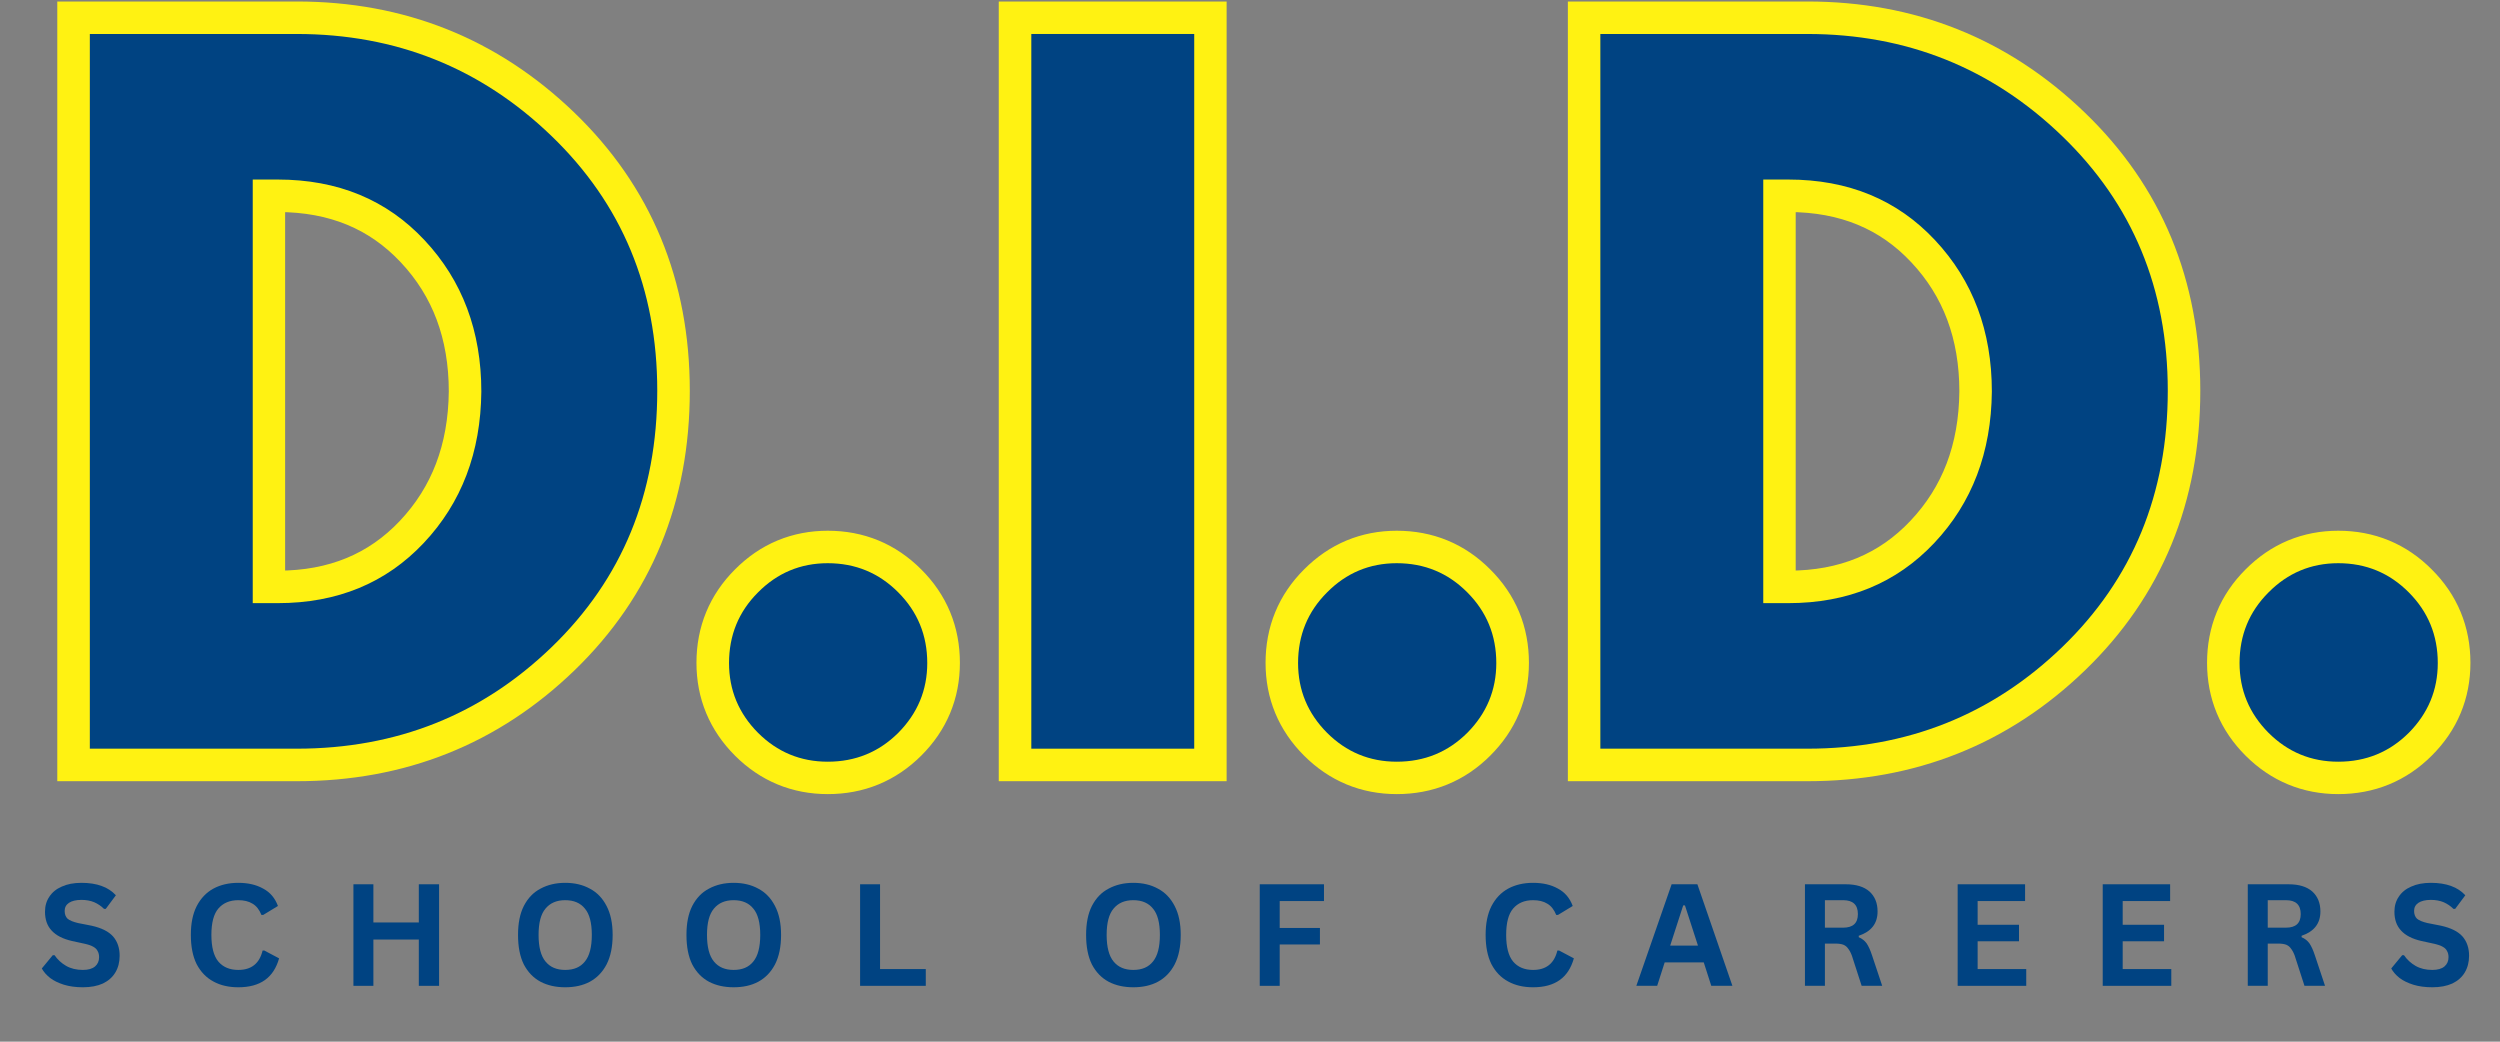
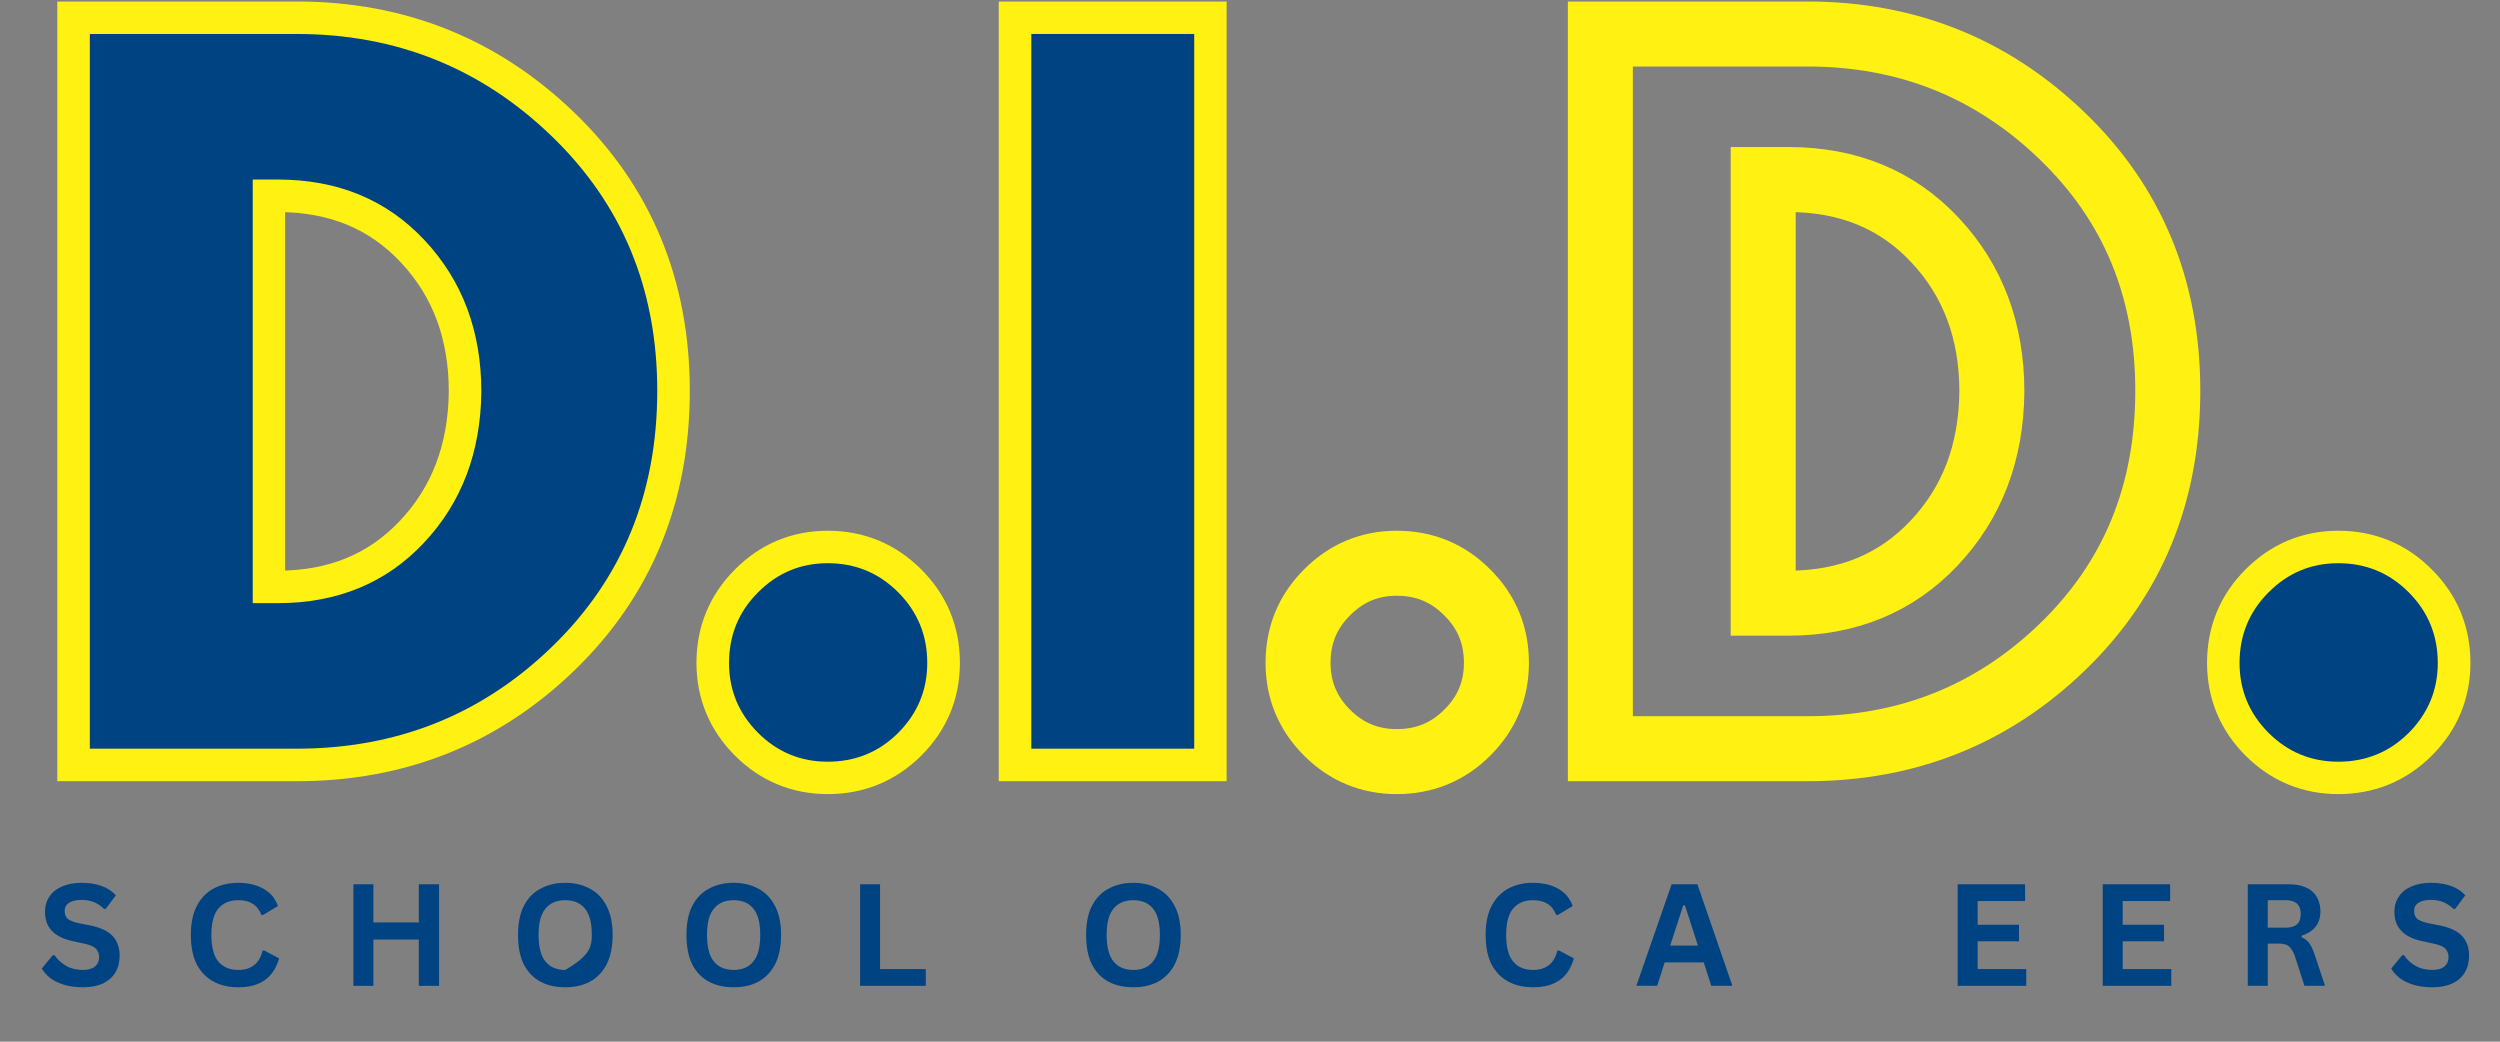
<svg xmlns="http://www.w3.org/2000/svg" width="180" zoomAndPan="magnify" viewBox="0 0 135 56.25" height="75" preserveAspectRatio="xMidYMid meet" version="1.0">
  <rect x="0" y="0" width="135" height="56.25" fill="#808080" stroke="none" />
  <defs>
    <g />
    <clipPath id="106cde7feb">
      <path d="M 0.887 0 L 134.109 0 L 134.109 55.512 L 0.887 55.512 Z M 0.887 0 " clip-rule="nonzero" />
    </clipPath>
  </defs>
  <g clip-path="url(#106cde7feb)">
    <path stroke-linecap="butt" transform="matrix(1.8, 0, 0, 1.8, 2.039, -2.77)" fill="none" stroke-linejoin="miter" d="M 1.561 2.559 L 7.774 2.559 C 10.751 2.559 13.297 3.577 15.413 5.612 C 17.527 7.646 18.586 10.198 18.586 13.264 C 18.586 16.348 17.531 18.909 15.426 20.947 C 13.319 22.983 10.769 24 7.774 24 L 1.561 24 Z M 6.446 19.634 L 7.201 19.634 C 8.983 19.634 10.441 19.033 11.574 17.833 C 12.711 16.626 13.288 15.113 13.306 13.288 C 13.306 11.47 12.739 9.955 11.606 8.746 C 10.471 7.533 9.004 6.925 7.201 6.925 L 6.446 6.925 Z M 23.701 18.436 C 24.53 18.436 25.233 18.727 25.815 19.311 C 26.398 19.89 26.689 20.595 26.689 21.424 C 26.689 22.24 26.398 22.939 25.815 23.519 C 25.233 24.098 24.53 24.387 23.701 24.387 C 22.885 24.387 22.186 24.098 21.607 23.519 C 21.027 22.939 20.736 22.24 20.736 21.424 C 20.736 20.595 21.027 19.89 21.607 19.311 C 22.186 18.727 22.885 18.436 23.701 18.436 Z M 34.691 2.559 L 34.691 24 L 29.805 24 L 29.805 2.559 Z M 40.771 18.436 C 41.6 18.436 42.306 18.727 42.885 19.311 C 43.469 19.89 43.76 20.595 43.76 21.424 C 43.76 22.24 43.469 22.939 42.885 23.519 C 42.306 24.098 41.6 24.387 40.771 24.387 C 39.955 24.387 39.259 24.098 38.679 23.519 C 38.098 22.939 37.809 22.24 37.809 21.424 C 37.809 20.595 38.098 19.89 38.679 19.311 C 39.259 18.727 39.955 18.436 40.771 18.436 Z M 46.878 2.559 L 53.089 2.559 C 56.067 2.559 58.615 3.577 60.728 5.612 C 62.844 7.646 63.901 10.198 63.901 13.264 C 63.901 16.348 62.849 18.909 60.741 20.947 C 58.634 22.983 56.084 24 53.089 24 L 46.878 24 Z M 51.763 19.634 L 52.519 19.634 C 54.3 19.634 55.757 19.033 56.889 17.833 C 58.029 16.626 58.606 15.113 58.623 13.288 C 58.623 11.47 58.055 9.955 56.922 8.746 C 55.789 7.533 54.32 6.925 52.519 6.925 L 51.763 6.925 Z M 69.016 18.436 C 69.845 18.436 70.551 18.727 71.13 19.311 C 71.714 19.89 72.005 20.595 72.005 21.424 C 72.005 22.24 71.714 22.939 71.13 23.519 C 70.551 24.098 69.845 24.387 69.016 24.387 C 68.2 24.387 67.504 24.098 66.924 23.519 C 66.343 22.939 66.054 22.24 66.054 21.424 C 66.054 20.595 66.343 19.89 66.924 19.311 C 67.504 18.727 68.2 18.436 69.016 18.436 Z M 69.016 18.436 " stroke="#fff212" stroke-width="1.95" stroke-opacity="1" stroke-miterlimit="4" />
  </g>
  <g fill="#004382" fill-opacity="1">
    <g transform="translate(2.039, 40.429)">
      <g>
        <path d="M 2.812 -38.594 L 13.984 -38.594 C 19.348 -38.594 23.93 -36.758 27.734 -33.094 C 31.547 -29.426 33.453 -24.836 33.453 -19.328 C 33.453 -13.773 31.555 -9.164 27.766 -5.5 C 23.973 -1.832 19.379 0 13.984 0 L 2.812 0 Z M 11.609 -7.859 L 12.953 -7.859 C 16.172 -7.859 18.801 -8.941 20.844 -11.109 C 22.883 -13.273 23.922 -16 23.953 -19.281 C 23.953 -22.551 22.93 -25.273 20.891 -27.453 C 18.848 -29.641 16.203 -30.734 12.953 -30.734 L 11.609 -30.734 Z M 11.609 -7.859 " />
      </g>
    </g>
  </g>
  <g fill="#004382" fill-opacity="1">
    <g transform="translate(36.556, 40.429)">
      <g>
        <path d="M 8.141 -10.016 C 9.641 -10.016 10.91 -9.488 11.953 -8.438 C 12.992 -7.395 13.516 -6.125 13.516 -4.625 C 13.516 -3.164 12.992 -1.91 11.953 -0.859 C 10.91 0.18 9.641 0.703 8.141 0.703 C 6.672 0.703 5.414 0.18 4.375 -0.859 C 3.332 -1.91 2.812 -3.164 2.812 -4.625 C 2.812 -6.125 3.332 -7.395 4.375 -8.438 C 5.414 -9.488 6.672 -10.016 8.141 -10.016 Z M 8.141 -10.016 " />
      </g>
    </g>
  </g>
  <g fill="#004382" fill-opacity="1">
    <g transform="translate(52.879, 40.429)">
      <g>
        <path d="M 11.609 -38.594 L 11.609 0 L 2.812 0 L 2.812 -38.594 Z M 11.609 -38.594 " />
      </g>
    </g>
  </g>
  <g fill="#004382" fill-opacity="1">
    <g transform="translate(67.284, 40.429)">
      <g>
-         <path d="M 8.141 -10.016 C 9.641 -10.016 10.91 -9.488 11.953 -8.438 C 12.992 -7.395 13.516 -6.125 13.516 -4.625 C 13.516 -3.164 12.992 -1.91 11.953 -0.859 C 10.91 0.18 9.641 0.703 8.141 0.703 C 6.672 0.703 5.414 0.18 4.375 -0.859 C 3.332 -1.91 2.812 -3.164 2.812 -4.625 C 2.812 -6.125 3.332 -7.395 4.375 -8.438 C 5.414 -9.488 6.672 -10.016 8.141 -10.016 Z M 8.141 -10.016 " />
-       </g>
+         </g>
    </g>
  </g>
  <g fill="#004382" fill-opacity="1">
    <g transform="translate(83.607, 40.429)">
      <g>
-         <path d="M 2.812 -38.594 L 13.984 -38.594 C 19.348 -38.594 23.93 -36.758 27.734 -33.094 C 31.547 -29.426 33.453 -24.836 33.453 -19.328 C 33.453 -13.773 31.555 -9.164 27.766 -5.5 C 23.973 -1.832 19.379 0 13.984 0 L 2.812 0 Z M 11.609 -7.859 L 12.953 -7.859 C 16.172 -7.859 18.801 -8.941 20.844 -11.109 C 22.883 -13.273 23.922 -16 23.953 -19.281 C 23.953 -22.551 22.93 -25.273 20.891 -27.453 C 18.848 -29.641 16.203 -30.734 12.953 -30.734 L 11.609 -30.734 Z M 11.609 -7.859 " />
-       </g>
+         </g>
    </g>
  </g>
  <g fill="#004382" fill-opacity="1">
    <g transform="translate(118.124, 40.429)">
      <g>
        <path d="M 8.141 -10.016 C 9.641 -10.016 10.91 -9.488 11.953 -8.438 C 12.992 -7.395 13.516 -6.125 13.516 -4.625 C 13.516 -3.164 12.992 -1.91 11.953 -0.859 C 10.91 0.18 9.641 0.703 8.141 0.703 C 6.672 0.703 5.414 0.18 4.375 -0.859 C 3.332 -1.91 2.812 -3.164 2.812 -4.625 C 2.812 -6.125 3.332 -7.395 4.375 -8.438 C 5.414 -9.488 6.672 -10.016 8.141 -10.016 Z M 8.141 -10.016 " />
      </g>
    </g>
  </g>
  <g fill="#004382" fill-opacity="1">
    <g transform="translate(2.039, 53.235)">
      <g>
        <path d="M 2.438 0.078 C 2.051 0.078 1.707 0.031 1.406 -0.062 C 1.113 -0.156 0.867 -0.273 0.672 -0.422 C 0.473 -0.578 0.32 -0.75 0.219 -0.938 L 0.812 -1.656 L 0.906 -1.656 C 1.07 -1.414 1.281 -1.223 1.531 -1.078 C 1.789 -0.93 2.094 -0.859 2.438 -0.859 C 2.727 -0.859 2.945 -0.922 3.094 -1.047 C 3.238 -1.172 3.312 -1.336 3.312 -1.547 C 3.312 -1.68 3.285 -1.789 3.234 -1.875 C 3.191 -1.969 3.113 -2.047 3 -2.109 C 2.895 -2.172 2.75 -2.223 2.562 -2.266 L 1.844 -2.422 C 1.352 -2.535 0.988 -2.723 0.75 -2.984 C 0.508 -3.242 0.391 -3.582 0.391 -4 C 0.391 -4.312 0.469 -4.582 0.625 -4.812 C 0.781 -5.051 1.004 -5.234 1.297 -5.359 C 1.586 -5.492 1.941 -5.562 2.359 -5.562 C 2.785 -5.562 3.148 -5.504 3.453 -5.391 C 3.754 -5.285 4.008 -5.117 4.219 -4.891 L 3.672 -4.156 L 3.578 -4.156 C 3.422 -4.312 3.242 -4.43 3.047 -4.516 C 2.848 -4.598 2.617 -4.641 2.359 -4.641 C 2.066 -4.641 1.844 -4.586 1.688 -4.484 C 1.531 -4.379 1.453 -4.234 1.453 -4.047 C 1.453 -3.867 1.504 -3.727 1.609 -3.625 C 1.723 -3.531 1.91 -3.453 2.172 -3.391 L 2.891 -3.25 C 3.43 -3.133 3.82 -2.941 4.062 -2.672 C 4.301 -2.398 4.422 -2.051 4.422 -1.625 C 4.422 -1.281 4.344 -0.977 4.188 -0.719 C 4.039 -0.469 3.816 -0.27 3.516 -0.125 C 3.223 0.008 2.863 0.078 2.438 0.078 Z M 2.438 0.078 " />
      </g>
    </g>
  </g>
  <g fill="#004382" fill-opacity="1">
    <g transform="translate(9.868, 53.235)">
      <g>
        <path d="M 3 0.078 C 2.488 0.078 2.039 -0.023 1.656 -0.234 C 1.27 -0.441 0.969 -0.754 0.75 -1.172 C 0.539 -1.598 0.438 -2.125 0.438 -2.75 C 0.438 -3.363 0.539 -3.879 0.75 -4.297 C 0.969 -4.723 1.27 -5.039 1.656 -5.25 C 2.039 -5.457 2.488 -5.562 3 -5.562 C 3.531 -5.562 3.977 -5.457 4.344 -5.25 C 4.719 -5.051 4.984 -4.738 5.141 -4.312 L 4.344 -3.828 L 4.25 -3.828 C 4.133 -4.117 3.973 -4.32 3.766 -4.438 C 3.566 -4.562 3.312 -4.625 3 -4.625 C 2.539 -4.625 2.18 -4.473 1.922 -4.172 C 1.672 -3.879 1.547 -3.406 1.547 -2.75 C 1.547 -2.094 1.672 -1.613 1.922 -1.312 C 2.18 -1.008 2.539 -0.859 3 -0.859 C 3.707 -0.859 4.145 -1.207 4.312 -1.906 L 4.406 -1.906 L 5.203 -1.484 C 5.055 -0.961 4.801 -0.57 4.438 -0.312 C 4.07 -0.051 3.594 0.078 3 0.078 Z M 3 0.078 " />
      </g>
    </g>
  </g>
  <g fill="#004382" fill-opacity="1">
    <g transform="translate(18.366, 53.235)">
      <g>
        <path d="M 4.25 -3.422 L 4.25 -5.484 L 5.344 -5.484 L 5.344 0 L 4.25 0 L 4.25 -2.5 L 1.797 -2.5 L 1.797 0 L 0.719 0 L 0.719 -5.484 L 1.797 -5.484 L 1.797 -3.422 Z M 4.25 -3.422 " />
      </g>
    </g>
  </g>
  <g fill="#004382" fill-opacity="1">
    <g transform="translate(27.536, 53.235)">
      <g>
-         <path d="M 2.984 0.078 C 2.484 0.078 2.039 -0.02 1.656 -0.219 C 1.27 -0.426 0.969 -0.738 0.75 -1.156 C 0.539 -1.582 0.438 -2.113 0.438 -2.75 C 0.438 -3.375 0.539 -3.895 0.75 -4.312 C 0.969 -4.738 1.27 -5.051 1.656 -5.25 C 2.039 -5.457 2.484 -5.562 2.984 -5.562 C 3.492 -5.562 3.938 -5.457 4.312 -5.25 C 4.695 -5.051 5 -4.738 5.219 -4.312 C 5.438 -3.895 5.547 -3.375 5.547 -2.75 C 5.547 -2.113 5.438 -1.582 5.219 -1.156 C 5 -0.738 4.695 -0.426 4.312 -0.219 C 3.938 -0.02 3.492 0.078 2.984 0.078 Z M 2.984 -0.859 C 3.453 -0.859 3.805 -1.008 4.047 -1.312 C 4.297 -1.613 4.422 -2.094 4.422 -2.75 C 4.422 -3.406 4.297 -3.879 4.047 -4.172 C 3.805 -4.473 3.453 -4.625 2.984 -4.625 C 2.523 -4.625 2.172 -4.473 1.922 -4.172 C 1.672 -3.879 1.547 -3.406 1.547 -2.75 C 1.547 -2.094 1.672 -1.613 1.922 -1.312 C 2.172 -1.008 2.523 -0.859 2.984 -0.859 Z M 2.984 -0.859 " />
+         <path d="M 2.984 0.078 C 2.484 0.078 2.039 -0.02 1.656 -0.219 C 1.27 -0.426 0.969 -0.738 0.75 -1.156 C 0.539 -1.582 0.438 -2.113 0.438 -2.75 C 0.438 -3.375 0.539 -3.895 0.75 -4.312 C 0.969 -4.738 1.27 -5.051 1.656 -5.25 C 2.039 -5.457 2.484 -5.562 2.984 -5.562 C 3.492 -5.562 3.938 -5.457 4.312 -5.25 C 4.695 -5.051 5 -4.738 5.219 -4.312 C 5.438 -3.895 5.547 -3.375 5.547 -2.75 C 5.547 -2.113 5.438 -1.582 5.219 -1.156 C 5 -0.738 4.695 -0.426 4.312 -0.219 C 3.938 -0.02 3.492 0.078 2.984 0.078 Z M 2.984 -0.859 C 4.297 -1.613 4.422 -2.094 4.422 -2.75 C 4.422 -3.406 4.297 -3.879 4.047 -4.172 C 3.805 -4.473 3.453 -4.625 2.984 -4.625 C 2.523 -4.625 2.172 -4.473 1.922 -4.172 C 1.672 -3.879 1.547 -3.406 1.547 -2.75 C 1.547 -2.094 1.672 -1.613 1.922 -1.312 C 2.172 -1.008 2.523 -0.859 2.984 -0.859 Z M 2.984 -0.859 " />
      </g>
    </g>
  </g>
  <g fill="#004382" fill-opacity="1">
    <g transform="translate(36.631, 53.235)">
      <g>
        <path d="M 2.984 0.078 C 2.484 0.078 2.039 -0.02 1.656 -0.219 C 1.27 -0.426 0.969 -0.738 0.75 -1.156 C 0.539 -1.582 0.438 -2.113 0.438 -2.75 C 0.438 -3.375 0.539 -3.895 0.75 -4.312 C 0.969 -4.738 1.27 -5.051 1.656 -5.25 C 2.039 -5.457 2.484 -5.562 2.984 -5.562 C 3.492 -5.562 3.938 -5.457 4.312 -5.25 C 4.695 -5.051 5 -4.738 5.219 -4.312 C 5.438 -3.895 5.547 -3.375 5.547 -2.75 C 5.547 -2.113 5.438 -1.582 5.219 -1.156 C 5 -0.738 4.695 -0.426 4.312 -0.219 C 3.938 -0.02 3.492 0.078 2.984 0.078 Z M 2.984 -0.859 C 3.453 -0.859 3.805 -1.008 4.047 -1.312 C 4.297 -1.613 4.422 -2.094 4.422 -2.75 C 4.422 -3.406 4.297 -3.879 4.047 -4.172 C 3.805 -4.473 3.453 -4.625 2.984 -4.625 C 2.523 -4.625 2.172 -4.473 1.922 -4.172 C 1.672 -3.879 1.547 -3.406 1.547 -2.75 C 1.547 -2.094 1.672 -1.613 1.922 -1.312 C 2.172 -1.008 2.523 -0.859 2.984 -0.859 Z M 2.984 -0.859 " />
      </g>
    </g>
  </g>
  <g fill="#004382" fill-opacity="1">
    <g transform="translate(45.726, 53.235)">
      <g>
        <path d="M 1.797 -5.484 L 1.797 -0.906 L 4.266 -0.906 L 4.266 0 L 0.719 0 L 0.719 -5.484 Z M 1.797 -5.484 " />
      </g>
    </g>
  </g>
  <g fill="#004382" fill-opacity="1">
    <g transform="translate(53.285, 53.235)">
      <g />
    </g>
  </g>
  <g fill="#004382" fill-opacity="1">
    <g transform="translate(58.212, 53.235)">
      <g>
        <path d="M 2.984 0.078 C 2.484 0.078 2.039 -0.02 1.656 -0.219 C 1.27 -0.426 0.969 -0.738 0.75 -1.156 C 0.539 -1.582 0.438 -2.113 0.438 -2.75 C 0.438 -3.375 0.539 -3.895 0.75 -4.312 C 0.969 -4.738 1.27 -5.051 1.656 -5.25 C 2.039 -5.457 2.484 -5.562 2.984 -5.562 C 3.492 -5.562 3.938 -5.457 4.312 -5.25 C 4.695 -5.051 5 -4.738 5.219 -4.312 C 5.438 -3.895 5.547 -3.375 5.547 -2.75 C 5.547 -2.113 5.438 -1.582 5.219 -1.156 C 5 -0.738 4.695 -0.426 4.312 -0.219 C 3.938 -0.02 3.492 0.078 2.984 0.078 Z M 2.984 -0.859 C 3.453 -0.859 3.805 -1.008 4.047 -1.312 C 4.297 -1.613 4.422 -2.094 4.422 -2.75 C 4.422 -3.406 4.297 -3.879 4.047 -4.172 C 3.805 -4.473 3.453 -4.625 2.984 -4.625 C 2.523 -4.625 2.172 -4.473 1.922 -4.172 C 1.672 -3.879 1.547 -3.406 1.547 -2.75 C 1.547 -2.094 1.672 -1.613 1.922 -1.312 C 2.172 -1.008 2.523 -0.859 2.984 -0.859 Z M 2.984 -0.859 " />
      </g>
    </g>
  </g>
  <g fill="#004382" fill-opacity="1">
    <g transform="translate(67.307, 53.235)">
      <g>
-         <path d="M 4.188 -5.484 L 4.188 -4.578 L 1.797 -4.578 L 1.797 -3.125 L 3.969 -3.125 L 3.969 -2.234 L 1.797 -2.234 L 1.797 0 L 0.719 0 L 0.719 -5.484 Z M 4.188 -5.484 " />
-       </g>
+         </g>
    </g>
  </g>
  <g fill="#004382" fill-opacity="1">
    <g transform="translate(74.859, 53.235)">
      <g />
    </g>
  </g>
  <g fill="#004382" fill-opacity="1">
    <g transform="translate(79.786, 53.235)">
      <g>
        <path d="M 3 0.078 C 2.488 0.078 2.039 -0.023 1.656 -0.234 C 1.27 -0.441 0.969 -0.754 0.75 -1.172 C 0.539 -1.598 0.438 -2.125 0.438 -2.75 C 0.438 -3.363 0.539 -3.879 0.75 -4.297 C 0.969 -4.723 1.27 -5.039 1.656 -5.25 C 2.039 -5.457 2.488 -5.562 3 -5.562 C 3.531 -5.562 3.977 -5.457 4.344 -5.25 C 4.719 -5.051 4.984 -4.738 5.141 -4.312 L 4.344 -3.828 L 4.25 -3.828 C 4.133 -4.117 3.973 -4.32 3.766 -4.438 C 3.566 -4.562 3.312 -4.625 3 -4.625 C 2.539 -4.625 2.18 -4.473 1.922 -4.172 C 1.672 -3.879 1.547 -3.406 1.547 -2.75 C 1.547 -2.094 1.672 -1.613 1.922 -1.312 C 2.18 -1.008 2.539 -0.859 3 -0.859 C 3.707 -0.859 4.145 -1.207 4.312 -1.906 L 4.406 -1.906 L 5.203 -1.484 C 5.055 -0.961 4.801 -0.57 4.438 -0.312 C 4.07 -0.051 3.594 0.078 3 0.078 Z M 3 0.078 " />
      </g>
    </g>
  </g>
  <g fill="#004382" fill-opacity="1">
    <g transform="translate(88.284, 53.235)">
      <g>
        <path d="M 5.266 0 L 4.125 0 L 3.719 -1.266 L 1.609 -1.266 L 1.203 0 L 0.078 0 L 1.984 -5.484 L 3.375 -5.484 Z M 2.609 -4.344 L 1.906 -2.172 L 3.406 -2.172 L 2.703 -4.344 Z M 2.609 -4.344 " />
      </g>
    </g>
  </g>
  <g fill="#004382" fill-opacity="1">
    <g transform="translate(96.748, 53.235)">
      <g>
-         <path d="M 0.719 0 L 0.719 -5.484 L 2.922 -5.484 C 3.484 -5.484 3.91 -5.352 4.203 -5.094 C 4.492 -4.832 4.641 -4.473 4.641 -4.016 C 4.641 -3.68 4.551 -3.406 4.375 -3.188 C 4.207 -2.977 3.957 -2.816 3.625 -2.703 L 3.625 -2.625 C 3.801 -2.551 3.941 -2.441 4.047 -2.297 C 4.148 -2.148 4.25 -1.93 4.344 -1.641 L 4.891 0 L 3.781 0 L 3.25 -1.641 C 3.188 -1.805 3.117 -1.93 3.047 -2.016 C 2.984 -2.109 2.898 -2.176 2.797 -2.219 C 2.691 -2.258 2.551 -2.281 2.375 -2.281 L 1.797 -2.281 L 1.797 0 Z M 2.781 -3.141 C 3.312 -3.141 3.578 -3.383 3.578 -3.875 C 3.578 -4.375 3.312 -4.625 2.781 -4.625 L 1.797 -4.625 L 1.797 -3.141 Z M 2.781 -3.141 " />
-       </g>
+         </g>
    </g>
  </g>
  <g fill="#004382" fill-opacity="1">
    <g transform="translate(104.995, 53.235)">
      <g>
        <path d="M 1.797 -2.406 L 1.797 -0.906 L 4.422 -0.906 L 4.422 0 L 0.719 0 L 0.719 -5.484 L 4.359 -5.484 L 4.359 -4.578 L 1.797 -4.578 L 1.797 -3.297 L 4.031 -3.297 L 4.031 -2.406 Z M 1.797 -2.406 " />
      </g>
    </g>
  </g>
  <g fill="#004382" fill-opacity="1">
    <g transform="translate(112.828, 53.235)">
      <g>
        <path d="M 1.797 -2.406 L 1.797 -0.906 L 4.422 -0.906 L 4.422 0 L 0.719 0 L 0.719 -5.484 L 4.359 -5.484 L 4.359 -4.578 L 1.797 -4.578 L 1.797 -3.297 L 4.031 -3.297 L 4.031 -2.406 Z M 1.797 -2.406 " />
      </g>
    </g>
  </g>
  <g fill="#004382" fill-opacity="1">
    <g transform="translate(120.661, 53.235)">
      <g>
        <path d="M 0.719 0 L 0.719 -5.484 L 2.922 -5.484 C 3.484 -5.484 3.91 -5.352 4.203 -5.094 C 4.492 -4.832 4.641 -4.473 4.641 -4.016 C 4.641 -3.68 4.551 -3.406 4.375 -3.188 C 4.207 -2.977 3.957 -2.816 3.625 -2.703 L 3.625 -2.625 C 3.801 -2.551 3.941 -2.441 4.047 -2.297 C 4.148 -2.148 4.25 -1.93 4.344 -1.641 L 4.891 0 L 3.781 0 L 3.25 -1.641 C 3.188 -1.805 3.117 -1.93 3.047 -2.016 C 2.984 -2.109 2.898 -2.176 2.797 -2.219 C 2.691 -2.258 2.551 -2.281 2.375 -2.281 L 1.797 -2.281 L 1.797 0 Z M 2.781 -3.141 C 3.312 -3.141 3.578 -3.383 3.578 -3.875 C 3.578 -4.375 3.312 -4.625 2.781 -4.625 L 1.797 -4.625 L 1.797 -3.141 Z M 2.781 -3.141 " />
      </g>
    </g>
  </g>
  <g fill="#004382" fill-opacity="1">
    <g transform="translate(128.908, 53.235)">
      <g>
        <path d="M 2.438 0.078 C 2.051 0.078 1.707 0.031 1.406 -0.062 C 1.113 -0.156 0.867 -0.273 0.672 -0.422 C 0.473 -0.578 0.32 -0.75 0.219 -0.938 L 0.812 -1.656 L 0.906 -1.656 C 1.07 -1.414 1.281 -1.223 1.531 -1.078 C 1.789 -0.93 2.094 -0.859 2.438 -0.859 C 2.727 -0.859 2.945 -0.922 3.094 -1.047 C 3.238 -1.172 3.312 -1.336 3.312 -1.547 C 3.312 -1.68 3.285 -1.789 3.234 -1.875 C 3.191 -1.969 3.113 -2.047 3 -2.109 C 2.895 -2.172 2.75 -2.223 2.562 -2.266 L 1.844 -2.422 C 1.352 -2.535 0.988 -2.723 0.75 -2.984 C 0.508 -3.242 0.391 -3.582 0.391 -4 C 0.391 -4.312 0.469 -4.582 0.625 -4.812 C 0.781 -5.051 1.004 -5.234 1.297 -5.359 C 1.586 -5.492 1.941 -5.562 2.359 -5.562 C 2.785 -5.562 3.148 -5.504 3.453 -5.391 C 3.754 -5.285 4.008 -5.117 4.219 -4.891 L 3.672 -4.156 L 3.578 -4.156 C 3.422 -4.312 3.242 -4.43 3.047 -4.516 C 2.848 -4.598 2.617 -4.641 2.359 -4.641 C 2.066 -4.641 1.844 -4.586 1.688 -4.484 C 1.531 -4.379 1.453 -4.234 1.453 -4.047 C 1.453 -3.867 1.504 -3.727 1.609 -3.625 C 1.723 -3.531 1.91 -3.453 2.172 -3.391 L 2.891 -3.25 C 3.43 -3.133 3.82 -2.941 4.062 -2.672 C 4.301 -2.398 4.422 -2.051 4.422 -1.625 C 4.422 -1.281 4.344 -0.977 4.188 -0.719 C 4.039 -0.469 3.816 -0.27 3.516 -0.125 C 3.223 0.008 2.863 0.078 2.438 0.078 Z M 2.438 0.078 " />
      </g>
    </g>
  </g>
</svg>